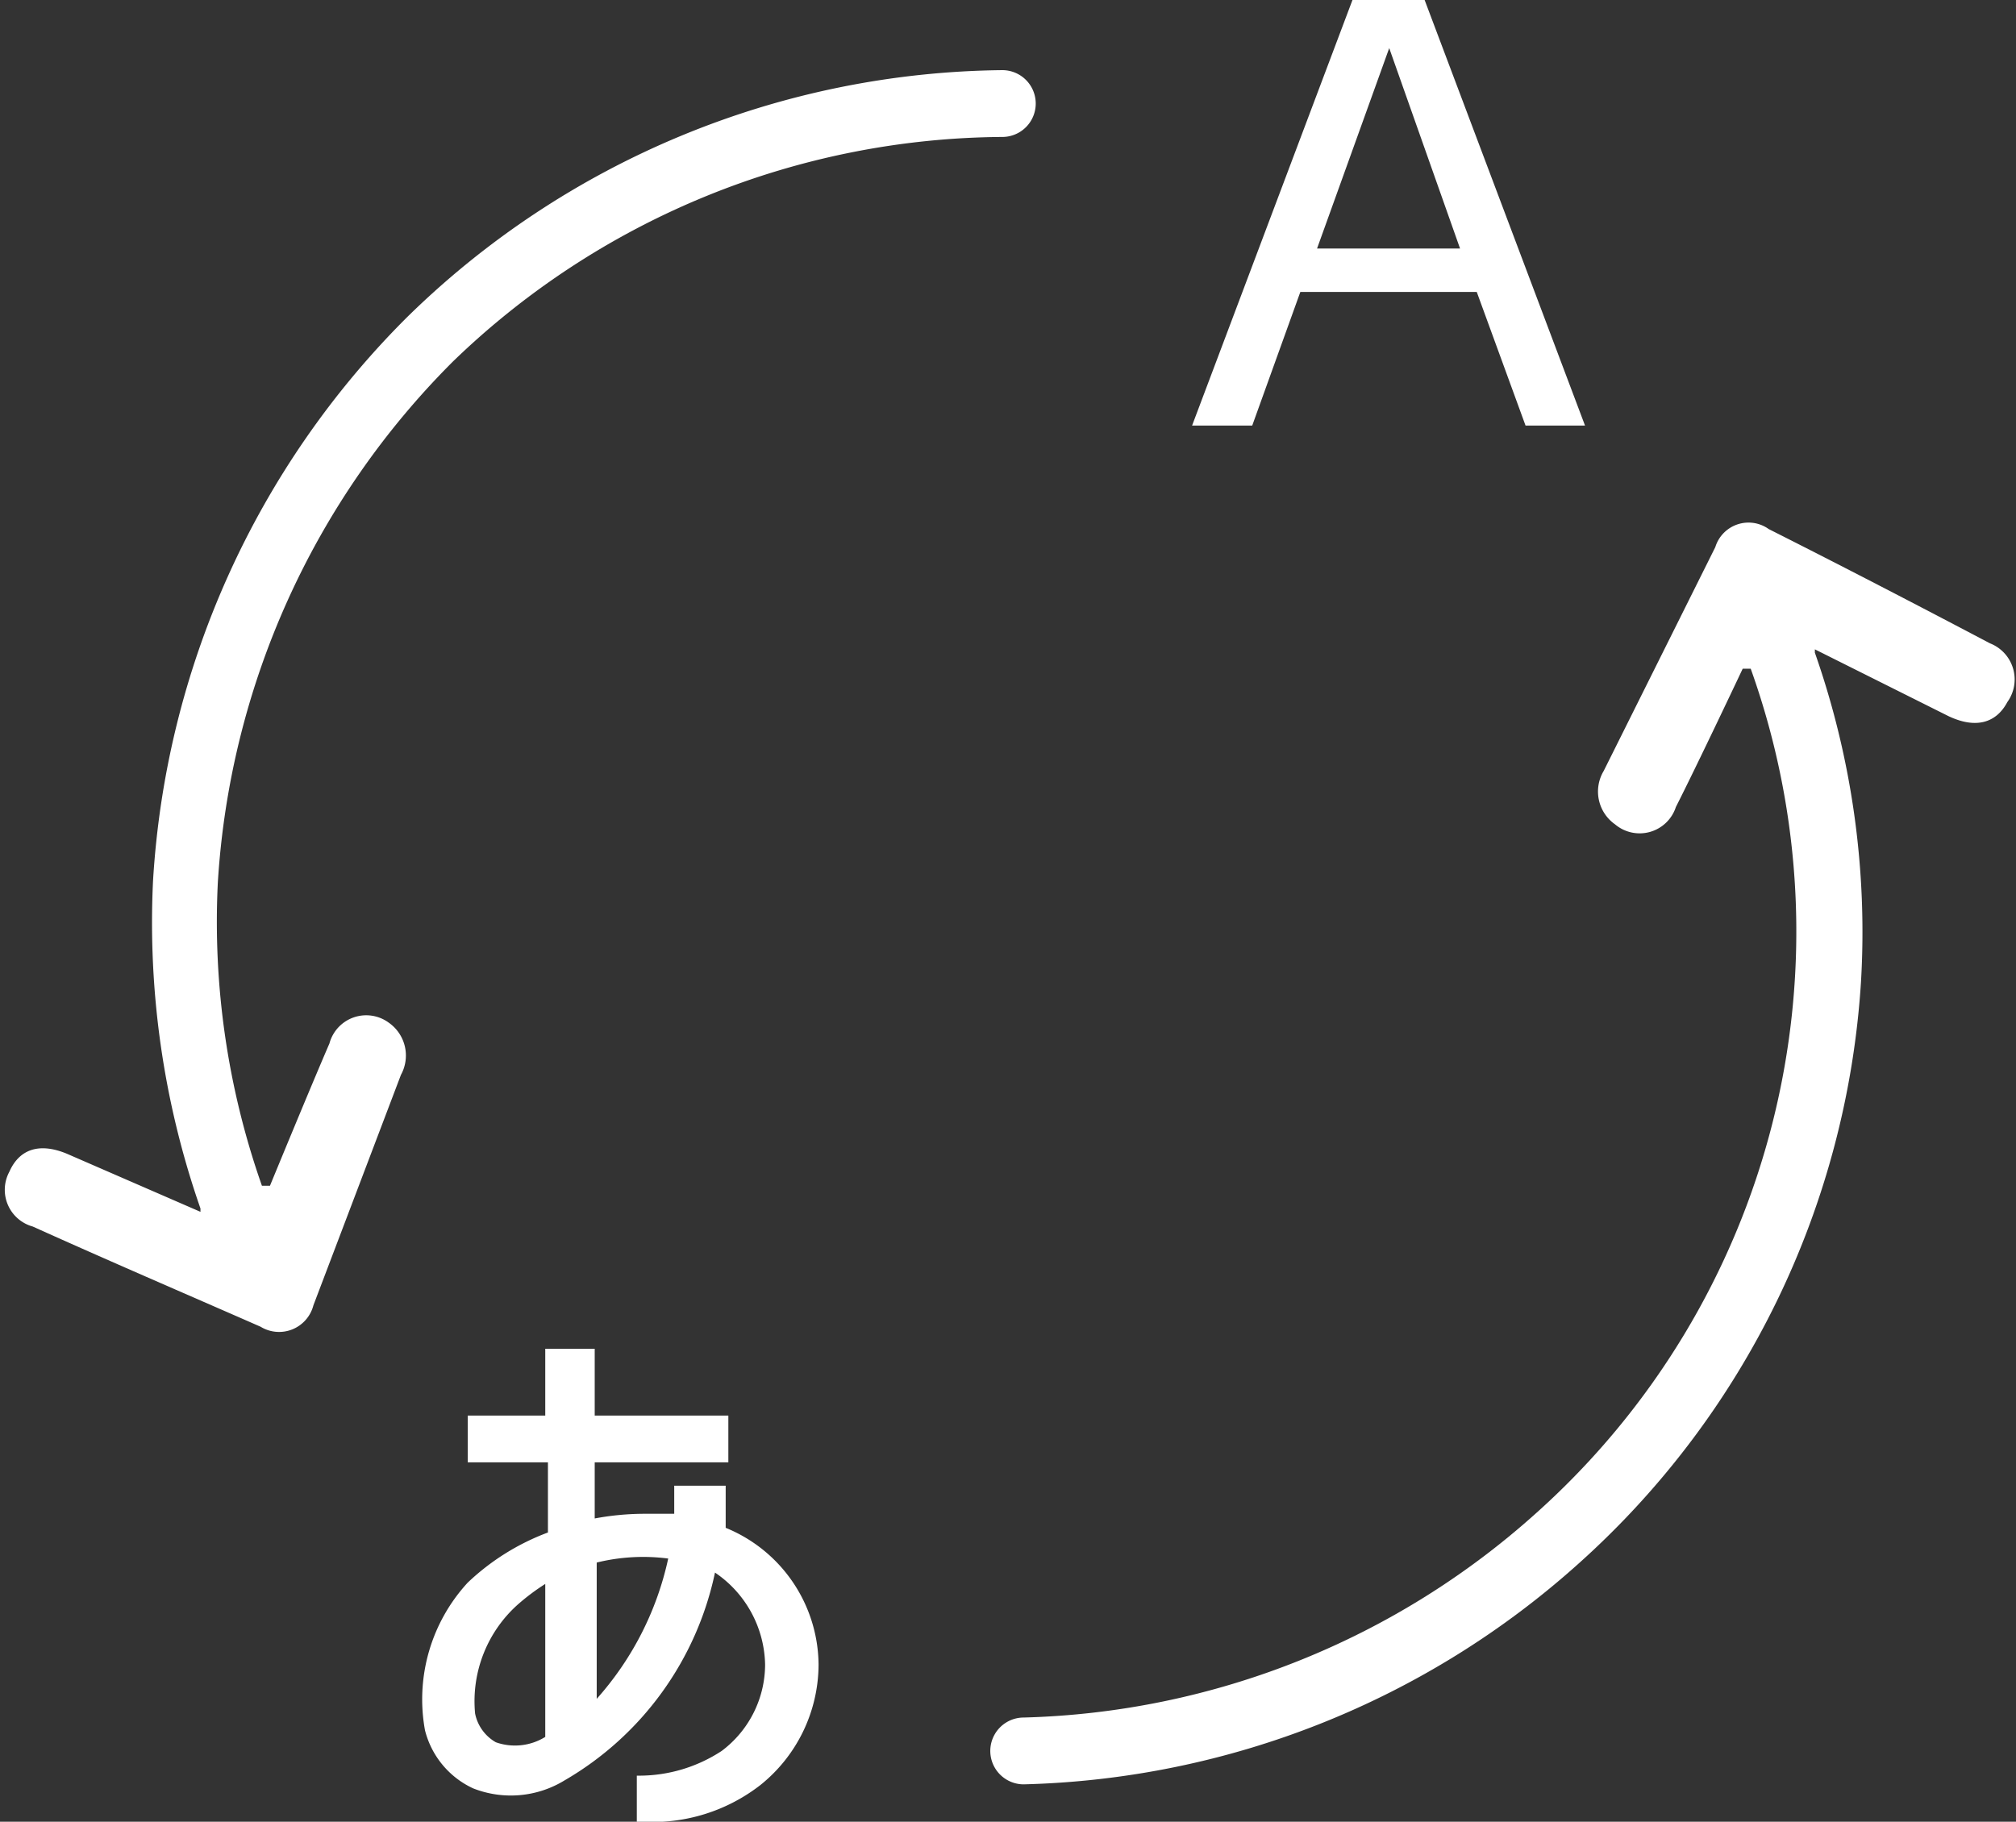
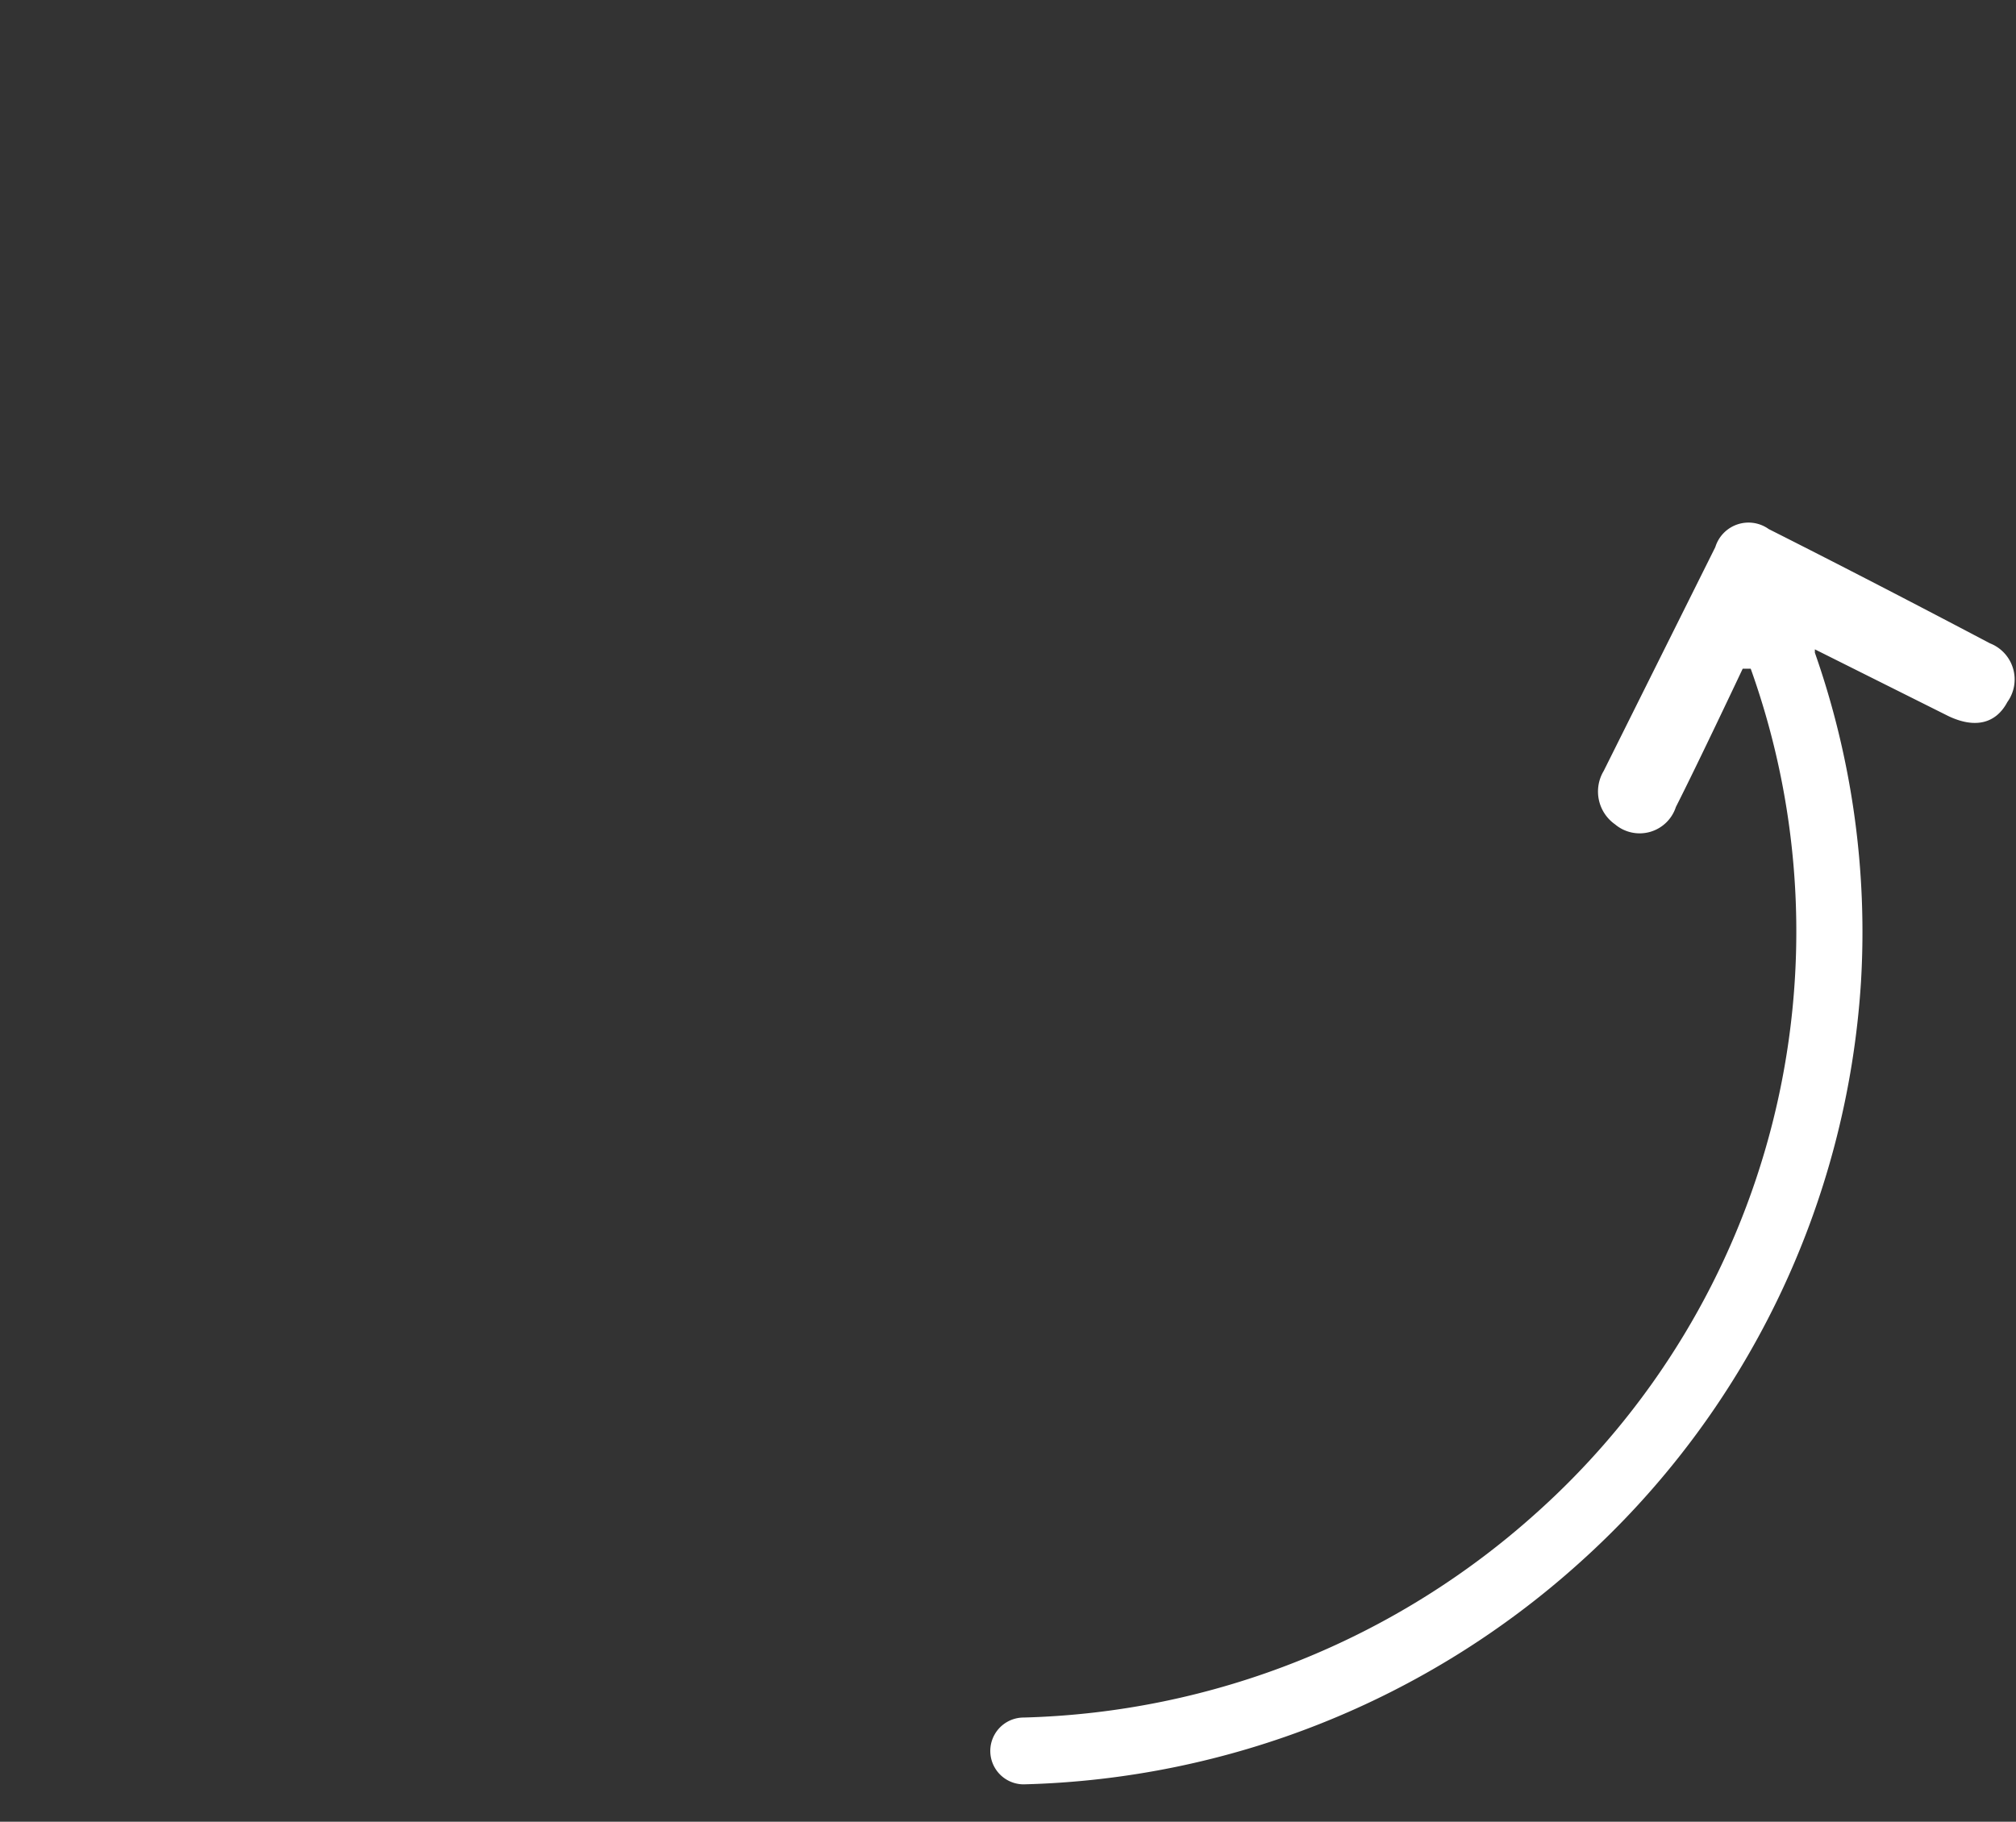
<svg xmlns="http://www.w3.org/2000/svg" viewBox="0 0 30.17 27.27">
  <rect x="0" y="0" width="30.17" height="27.27" fill="#333333" stroke="none" />
  <defs>
    <style>.cls-1{fill:#fff;}</style>
  </defs>
  <title>i_e</title>
  <g id="レイヤー_2" data-name="レイヤー 2">
    <g id="レイヤー_2-2" data-name="レイヤー 2">
      <path class="cls-1" d="M29.78,9.63c-1.1-.58-2.2-1.15-3.31-1.71a.52.52,0,0,0-.8.27L24,11.54a.6.6,0,0,0,.17.8.57.57,0,0,0,.91-.26c.33-.65,1-2.07,1-2.07l.12,0A11.68,11.68,0,0,1,23,22.64a11.94,11.94,0,0,1-7.68,3.07.49.49,0,0,0,0,1h0a12.91,12.91,0,0,0,8.31-3.31,12.76,12.76,0,0,0,4.22-8.7,12.63,12.63,0,0,0-.69-4.93l0-.05,2,1c.4.19.71.11.88-.21A.58.58,0,0,0,29.78,9.63Z" />
-       <path class="cls-1" d="M5.82,15.31a.57.57,0,0,0-.89.31c-.29.67-.89,2.13-.89,2.13l-.12,0a11.9,11.9,0,0,1-.66-4.54,12.06,12.06,0,0,1,3.52-7.8A11.93,11.93,0,0,1,15,2.05a.49.49,0,0,0,0-1A12.9,12.9,0,0,0,6.09,4.75a13,13,0,0,0-3.8,8.44A13,13,0,0,0,3,18.09l0,.05-2-.87c-.41-.17-.71-.07-.86.27a.57.57,0,0,0,.35.82c1.13.51,2.27,1,3.41,1.5a.53.53,0,0,0,.79-.32L6,16.09A.6.6,0,0,0,5.82,15.31Z" />
-       <path class="cls-1" d="M19.46,4.37H22.1l.73,2h.89L21.32,0l0,0H20.24l-2.4,6.37h.9ZM20.79.72l1.06,3H19.71Z" />
-       <path class="cls-1" d="M10.86,22.87c0-.19,0-.35,0-.48v-.15h-.77v.07s0,.16,0,.35l-.45,0a4.08,4.08,0,0,0-.74.07v-.84h2v-.7h-2v-1H8.16v1H7v.7h1.2v1.05A3.54,3.54,0,0,0,7,23.69a2.58,2.58,0,0,0-.64,2.21,1.31,1.31,0,0,0,.72.87,1.54,1.54,0,0,0,1.37-.12,4.72,4.72,0,0,0,2.25-3.11,1.7,1.7,0,0,1,.75,1.38,1.62,1.62,0,0,1-.65,1.29,2.25,2.25,0,0,1-1.23.37H9.53v.69h.09a2.63,2.63,0,0,0,1.76-.55,2.32,2.32,0,0,0,.87-1.8A2.23,2.23,0,0,0,10.86,22.87ZM8.16,26a.86.86,0,0,1-.74.08.64.64,0,0,1-.31-.43A1.94,1.94,0,0,1,7.77,24a3.3,3.3,0,0,1,.39-.29Zm.77-.61v-2A2.91,2.91,0,0,1,10,23.33,4.62,4.62,0,0,1,8.93,25.43Z" />
    </g>
  </g>
</svg>